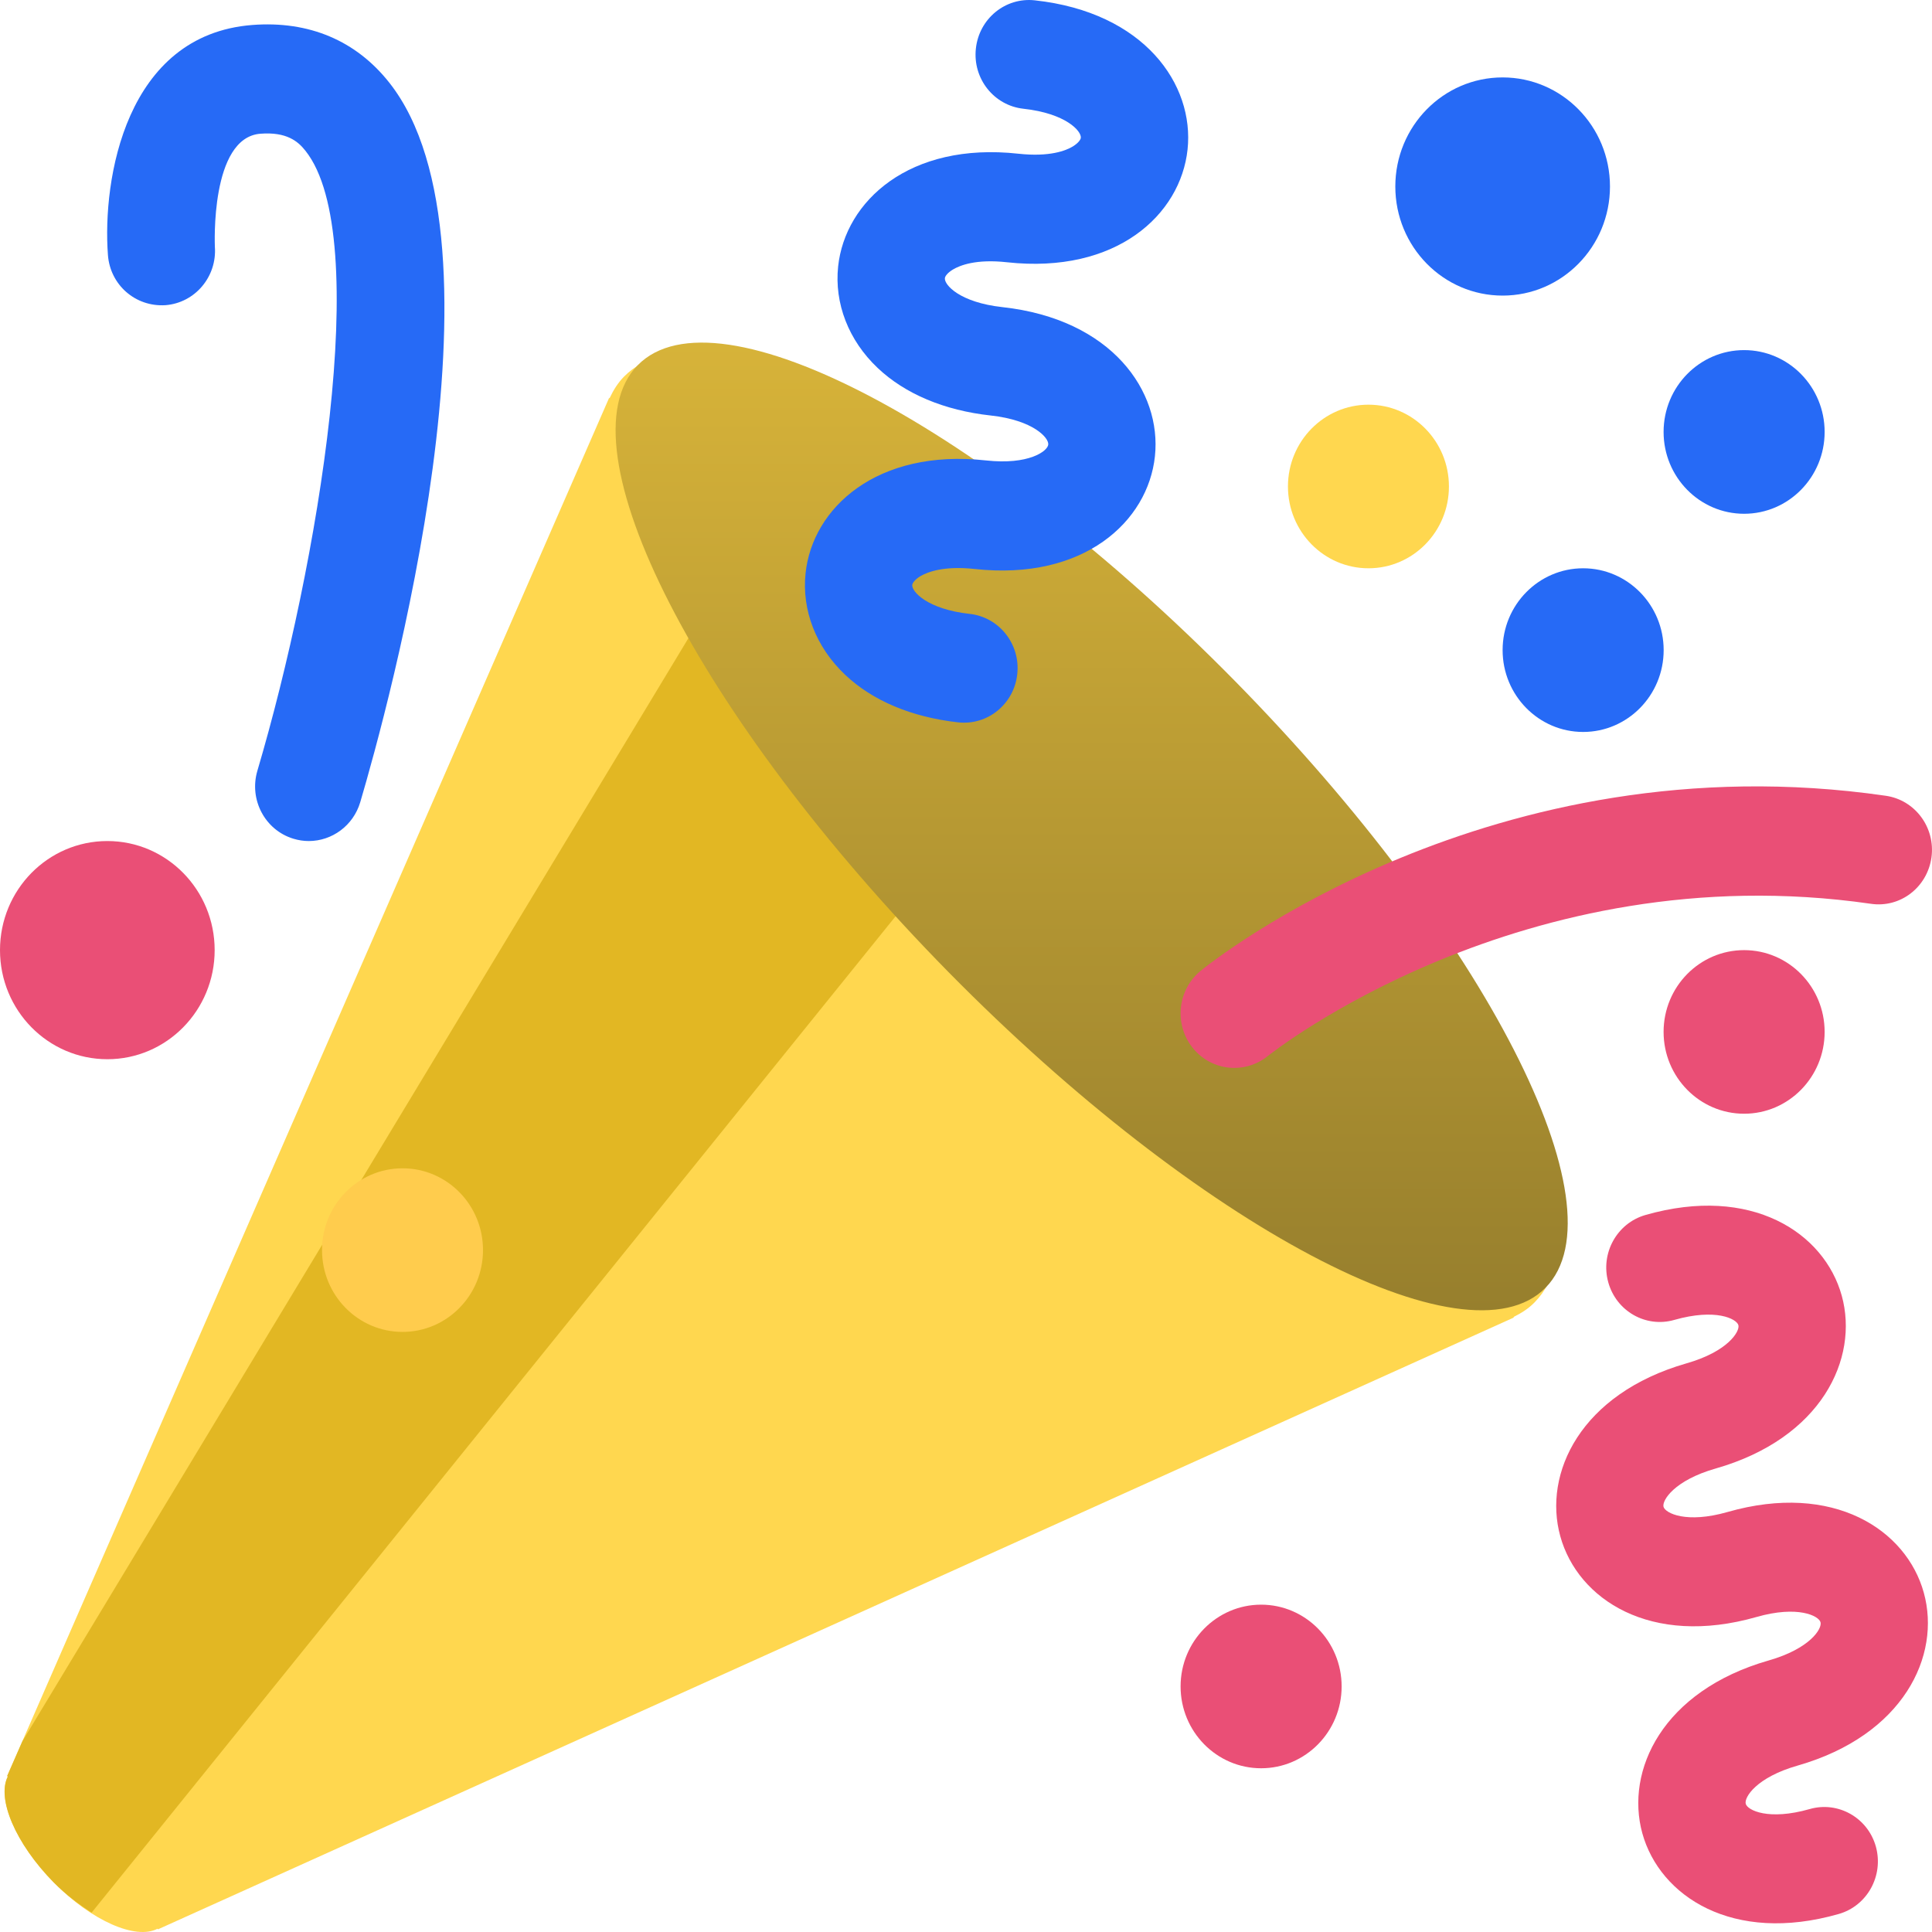
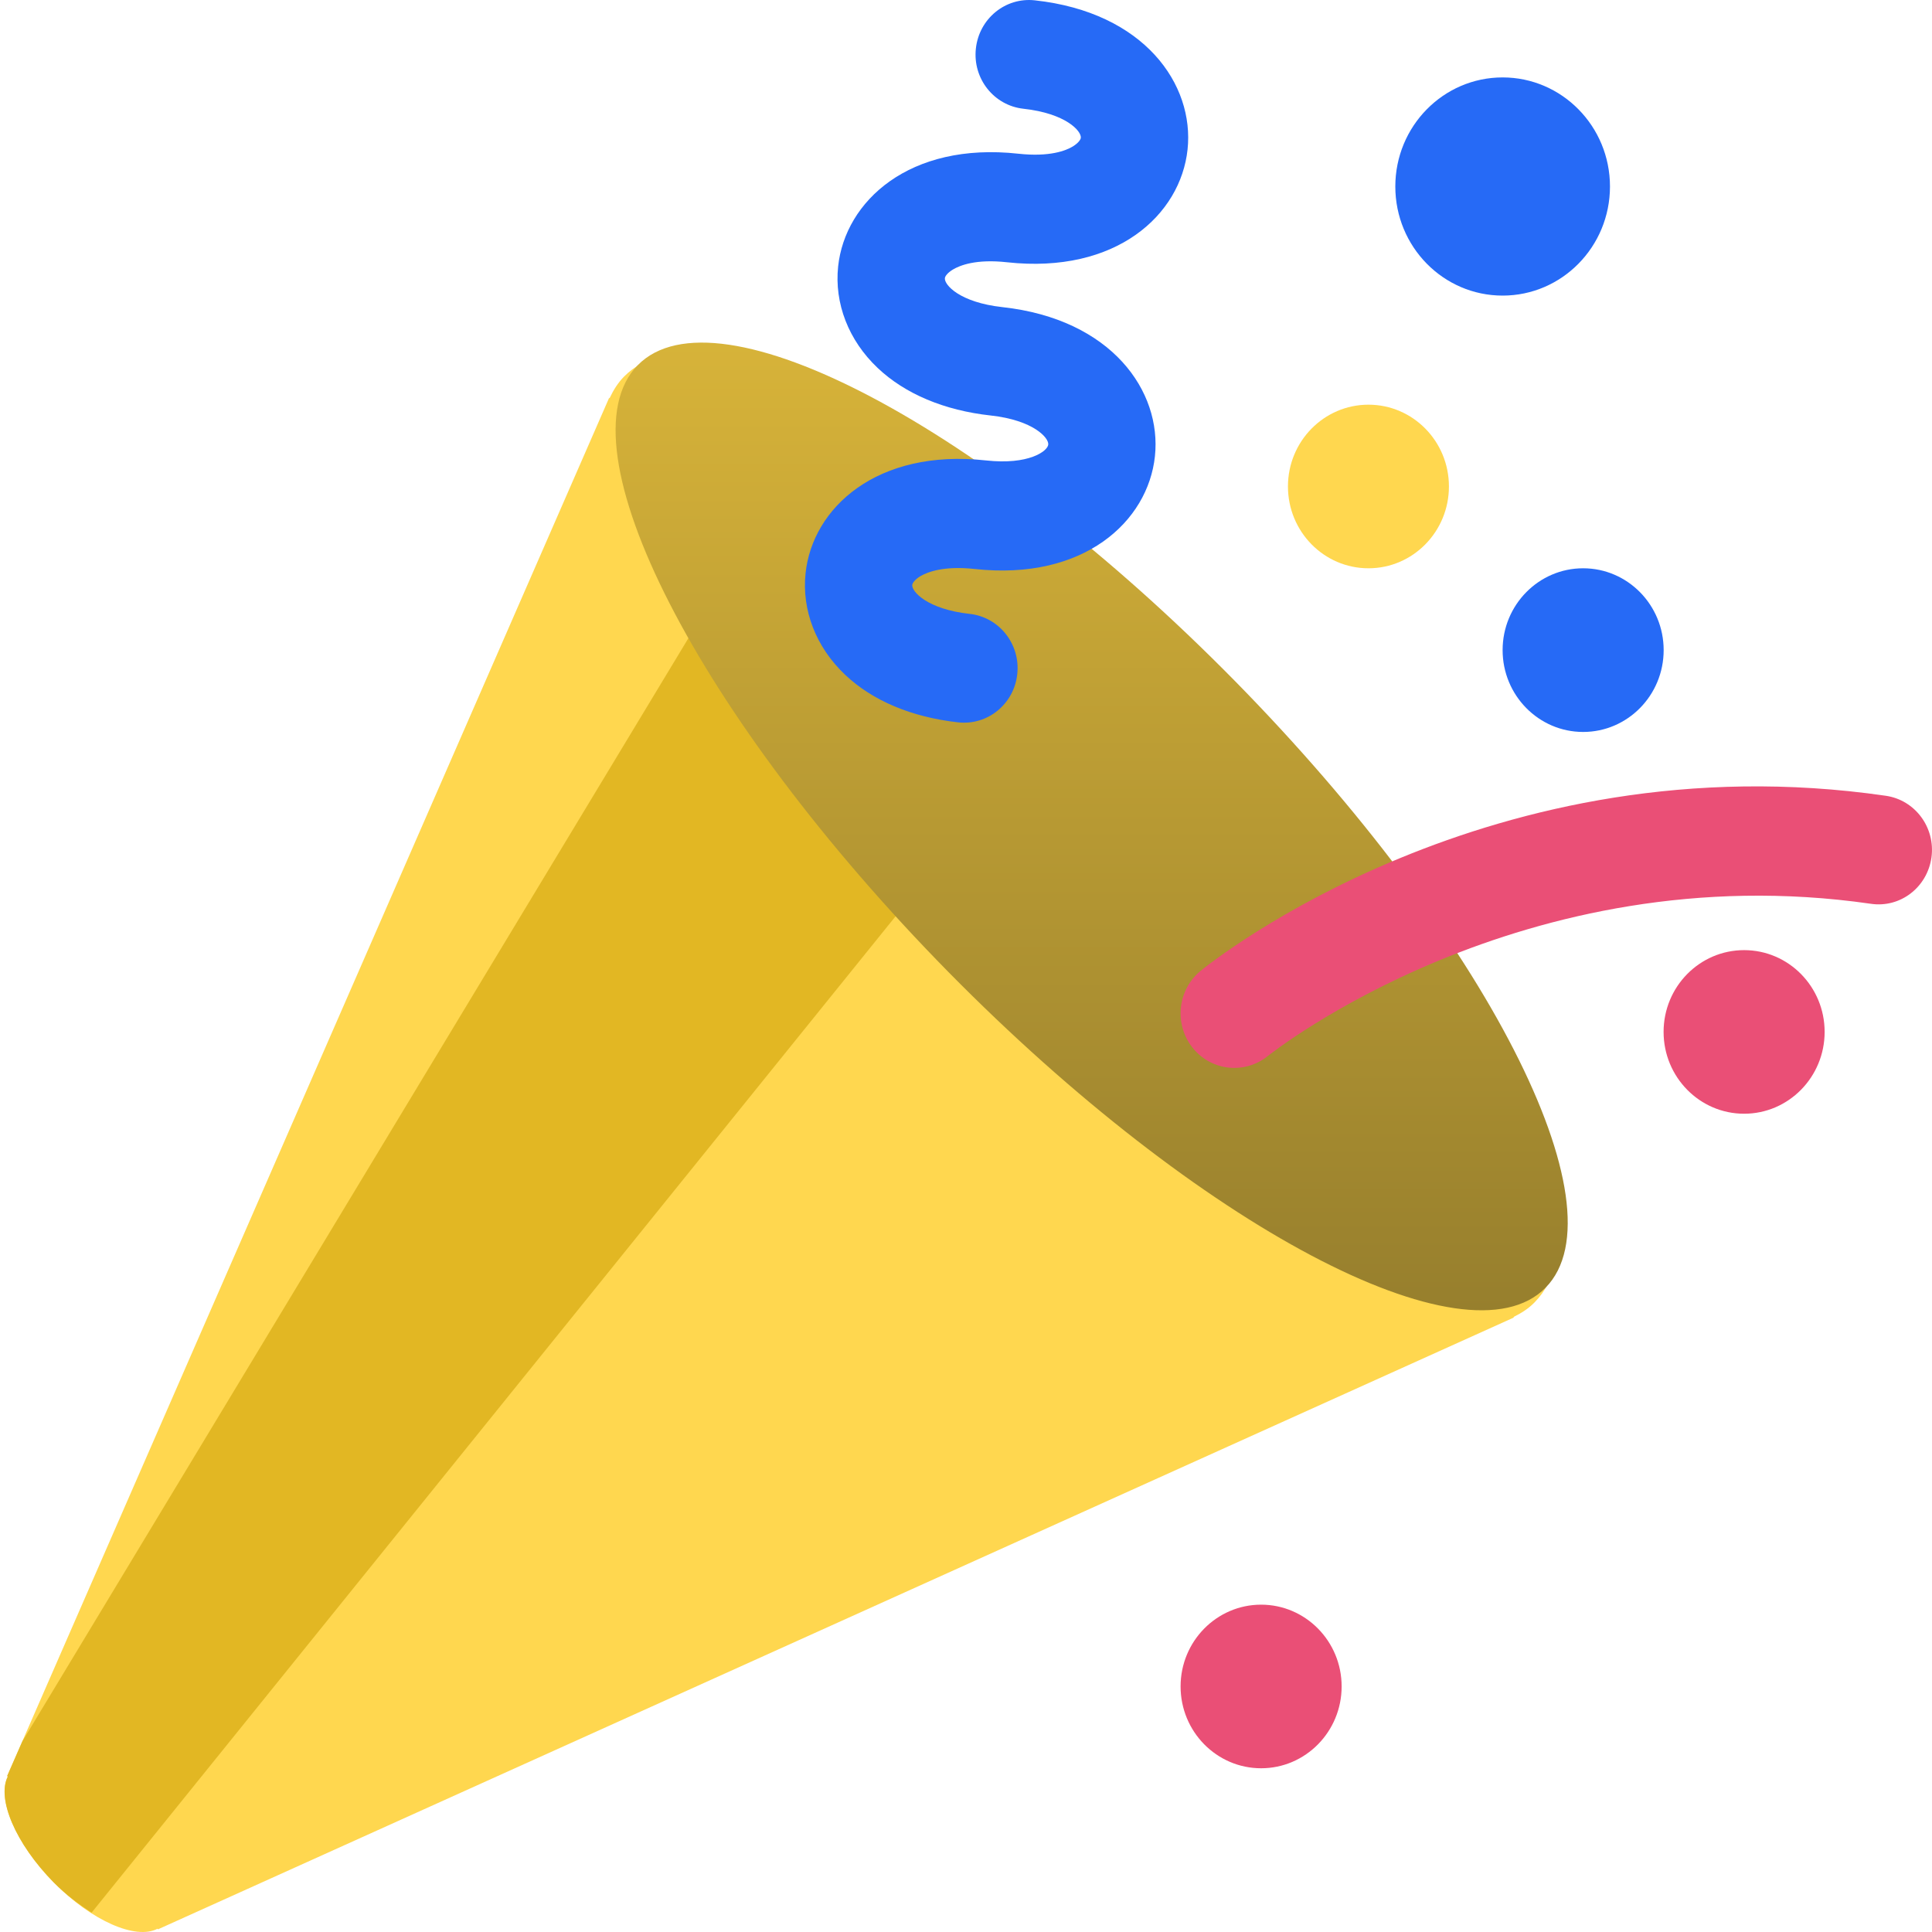
<svg xmlns="http://www.w3.org/2000/svg" width="28" height="28" viewBox="0 0 28 28" fill="none">
  <path d="M9.042 5.46C8.955 5.549 8.889 5.655 8.834 5.772L8.828 5.766L0.104 25.739L0.113 25.747C-0.049 26.066 0.222 26.714 0.776 27.279C1.331 27.842 1.969 28.117 2.282 27.953L2.29 27.961L21.941 19.094L21.934 19.087C22.049 19.031 22.154 18.964 22.241 18.874C23.456 17.639 21.486 13.635 17.843 9.931C14.197 6.227 10.258 4.225 9.042 5.46Z" fill="#FFD74F" />
  <path d="M10.111 9.027L0.324 25.237L0.104 25.739L0.113 25.747C-0.049 26.066 0.222 26.714 0.776 27.279C0.957 27.462 1.144 27.601 1.328 27.719L13.222 12.979L10.111 9.027Z" fill="#E2B723" />
  <path d="M17.897 9.869C21.529 13.563 23.546 17.499 22.399 18.663C21.254 19.828 17.381 17.779 13.746 14.088C10.113 10.394 8.097 6.456 9.243 5.292C10.389 4.127 14.263 6.176 17.897 9.869Z" fill="url(#paint0_linear_16119_13321)" />
  <path d="M14.458 10.299C14.303 10.426 14.101 10.492 13.887 10.469C13.212 10.394 12.644 10.155 12.247 9.778C11.826 9.379 11.618 8.843 11.675 8.307C11.775 7.364 12.705 6.499 14.291 6.673C14.908 6.741 15.183 6.539 15.192 6.443C15.203 6.347 14.977 6.09 14.36 6.022C13.685 5.948 13.117 5.709 12.719 5.332C12.298 4.933 12.09 4.397 12.147 3.86C12.248 2.918 13.178 2.053 14.762 2.228C15.212 2.277 15.449 2.183 15.549 2.122C15.629 2.072 15.661 2.024 15.664 1.997C15.674 1.901 15.45 1.644 14.832 1.576C14.405 1.529 14.096 1.14 14.143 0.705C14.189 0.271 14.571 -0.043 14.999 0.005C16.584 0.178 17.312 1.224 17.211 2.167C17.11 3.111 16.181 3.974 14.595 3.801C14.145 3.751 13.911 3.846 13.809 3.907C13.729 3.956 13.697 4.004 13.694 4.031C13.683 4.127 13.908 4.383 14.527 4.451C16.111 4.625 16.839 5.67 16.738 6.613C16.638 7.556 15.709 8.42 14.124 8.246C13.674 8.197 13.438 8.292 13.336 8.352C13.256 8.402 13.225 8.45 13.221 8.477C13.211 8.572 13.436 8.829 14.054 8.897C14.48 8.944 14.79 9.334 14.743 9.768C14.721 9.985 14.613 10.172 14.458 10.299Z" fill="#266AF6" />
-   <path d="M23.846 17.609C25.381 17.169 26.439 17.864 26.692 18.778C26.944 19.69 26.398 20.845 24.864 21.283C24.265 21.454 24.085 21.745 24.109 21.838C24.136 21.931 24.44 22.084 25.037 21.913C26.571 21.474 27.629 22.17 27.881 23.082C28.135 23.995 27.587 25.148 26.053 25.588C25.455 25.758 25.274 26.05 25.301 26.143C25.326 26.235 25.63 26.389 26.228 26.218C26.64 26.1 27.071 26.344 27.187 26.764C27.302 27.184 27.062 27.621 26.648 27.739C25.115 28.178 24.056 27.484 23.802 26.57C23.55 25.658 24.097 24.505 25.632 24.065C26.231 23.894 26.411 23.604 26.384 23.51C26.359 23.418 26.056 23.264 25.459 23.434C23.923 23.874 22.866 23.18 22.613 22.265C22.36 21.353 22.907 20.2 24.441 19.759C25.039 19.589 25.218 19.297 25.194 19.205C25.167 19.112 24.864 18.959 24.266 19.129C23.853 19.248 23.424 19.003 23.308 18.583C23.192 18.164 23.433 17.728 23.846 17.609Z" fill="#EA4F76" />
  <path d="M17.889 15.477C17.66 15.477 17.434 15.375 17.281 15.181C17.012 14.839 17.067 14.342 17.402 14.069C17.571 13.931 21.616 10.703 27.331 11.533C27.757 11.595 28.052 11.995 27.992 12.428C27.931 12.859 27.541 13.163 27.111 13.098C22.061 12.369 18.411 15.275 18.375 15.304C18.23 15.421 18.059 15.477 17.889 15.477Z" fill="#EA4F76" />
-   <path d="M4.475 12.189C4.402 12.189 4.326 12.178 4.251 12.155C3.84 12.03 3.607 11.589 3.73 11.171C4.612 8.189 5.41 3.429 4.429 2.188C4.319 2.047 4.153 1.909 3.774 1.938C3.044 1.995 3.114 3.56 3.114 3.575C3.147 4.011 2.825 4.39 2.397 4.423C1.963 4.45 1.595 4.129 1.564 3.693C1.483 2.603 1.817 0.504 3.657 0.362C4.479 0.299 5.161 0.589 5.642 1.198C7.486 3.53 5.614 10.293 5.221 11.626C5.119 11.968 4.81 12.189 4.475 12.189Z" fill="#266AF6" />
  <path d="M19.833 8.236C20.477 8.236 20.999 7.705 20.999 7.05C20.999 6.396 20.477 5.865 19.833 5.865C19.188 5.865 18.666 6.396 18.666 7.05C18.666 7.705 19.188 8.236 19.833 8.236Z" fill="#FFD74F" />
-   <path d="M1.556 15.351C2.415 15.351 3.111 14.643 3.111 13.77C3.111 12.896 2.415 12.189 1.556 12.189C0.696 12.189 0 12.896 0 13.77C0 14.643 0.696 15.351 1.556 15.351Z" fill="#EA4F76" />
  <path d="M25.277 16.141C25.921 16.141 26.444 15.61 26.444 14.955C26.444 14.3 25.921 13.77 25.277 13.77C24.633 13.77 24.11 14.3 24.11 14.955C24.11 15.61 24.633 16.141 25.277 16.141Z" fill="#EA4F76" />
  <path d="M18.277 25.627C18.921 25.627 19.444 25.096 19.444 24.441C19.444 23.787 18.921 23.256 18.277 23.256C17.633 23.256 17.11 23.787 17.11 24.441C17.11 25.096 17.633 25.627 18.277 25.627Z" fill="#EA4F76" />
  <path d="M21.777 4.284C22.636 4.284 23.333 3.576 23.333 2.703C23.333 1.83 22.636 1.122 21.777 1.122C20.918 1.122 20.222 1.83 20.222 2.703C20.222 3.576 20.918 4.284 21.777 4.284Z" fill="#266AF6" />
-   <path d="M25.277 7.446C25.921 7.446 26.444 6.915 26.444 6.26C26.444 5.605 25.921 5.074 25.277 5.074C24.633 5.074 24.11 5.605 24.11 6.26C24.11 6.915 24.633 7.446 25.277 7.446Z" fill="#266AF6" />
  <path d="M22.944 10.608C23.588 10.608 24.111 10.077 24.111 9.422C24.111 8.767 23.588 8.236 22.944 8.236C22.3 8.236 21.777 8.767 21.777 9.422C21.777 10.077 22.3 10.608 22.944 10.608Z" fill="#266AF6" />
-   <path d="M5.834 19.303C6.478 19.303 7 18.772 7 18.117C7 17.462 6.478 16.932 5.834 16.932C5.189 16.932 4.667 17.462 4.667 18.117C4.667 18.772 5.189 19.303 5.834 19.303Z" fill="#FFCC4D" />
  <defs>
    <linearGradient id="paint0_linear_16119_13321" x1="15.822" y1="4.965" x2="15.822" y2="18.99" gradientUnits="userSpaceOnUse">
      <stop stop-color="#D7B339" />
      <stop offset="1" stop-color="#977F2D" />
    </linearGradient>
  </defs>
</svg>